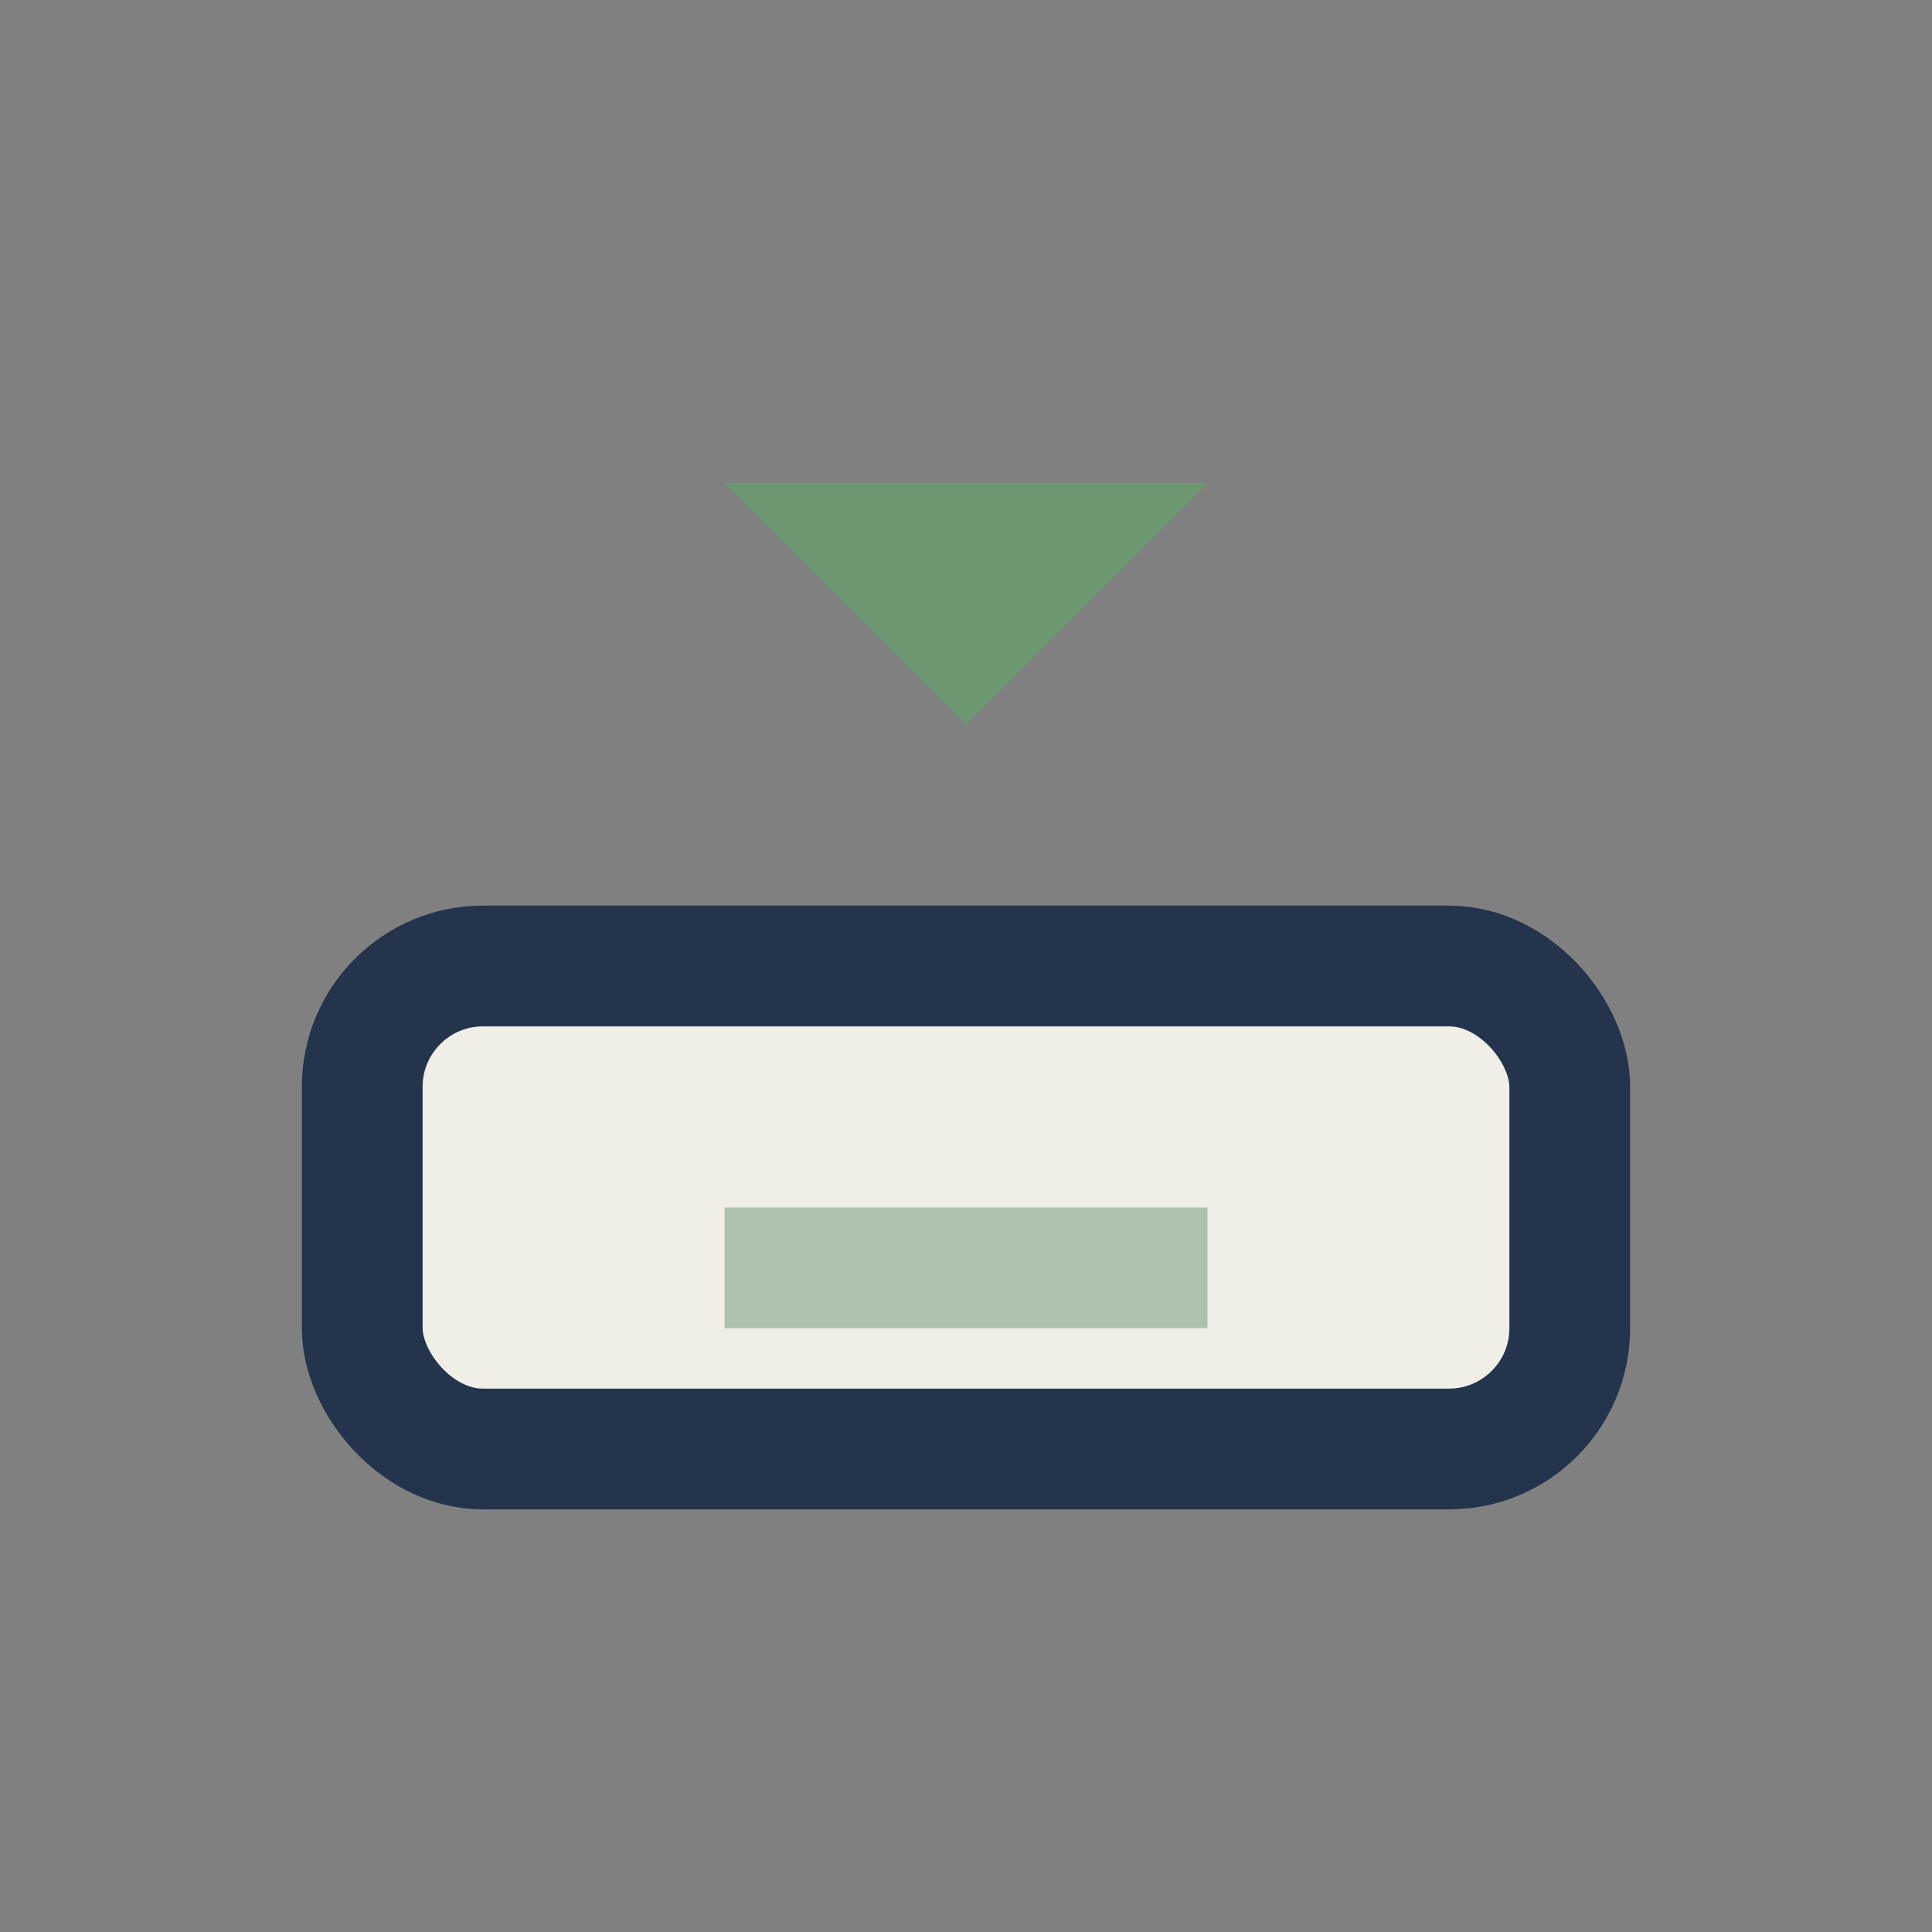
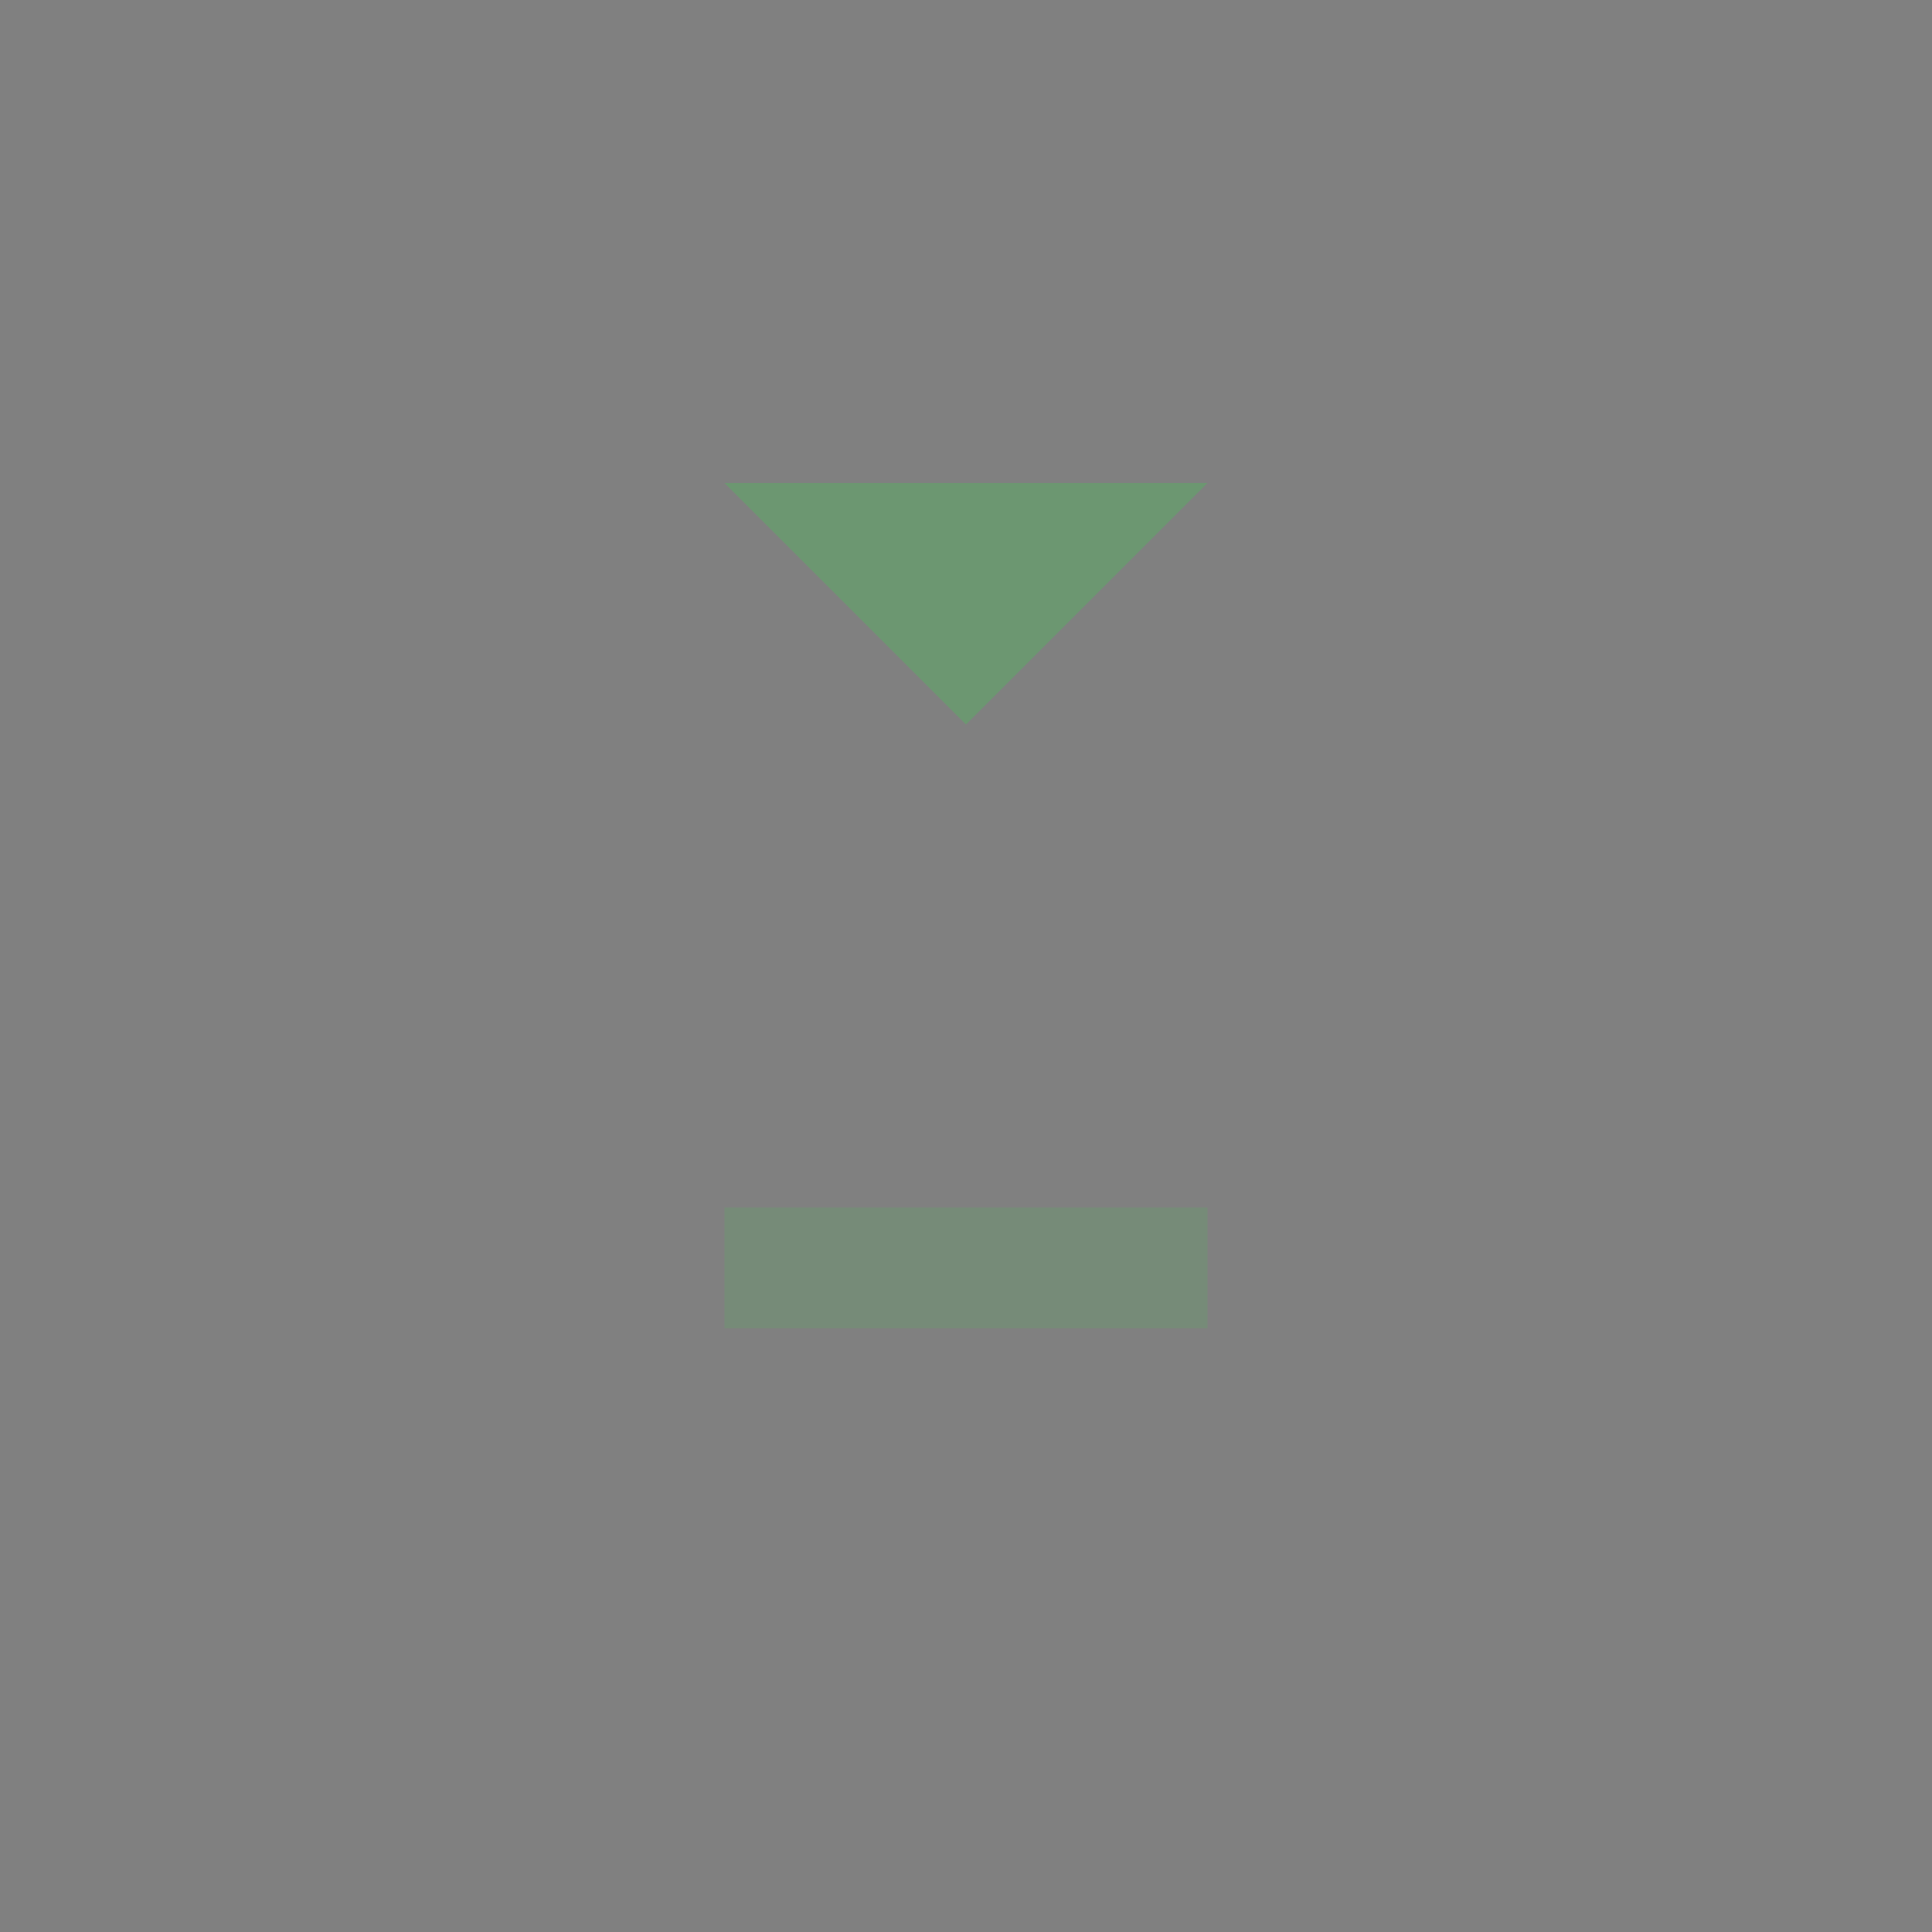
<svg xmlns="http://www.w3.org/2000/svg" width="32" height="32" viewBox="0 0 32 32">
  <rect x="0" y="0" width="32" height="32" fill="#808080" stroke="none" />
-   <rect x="6" y="16" width="20" height="8" rx="2" fill="#EFEFE8" stroke="#24344D" stroke-width="2" />
  <polygon points="12,8 16,12 20,8" fill="#6C9771" />
  <rect x="12" y="20" width="8" height="2" fill="#6C9771" opacity=".5" />
</svg>